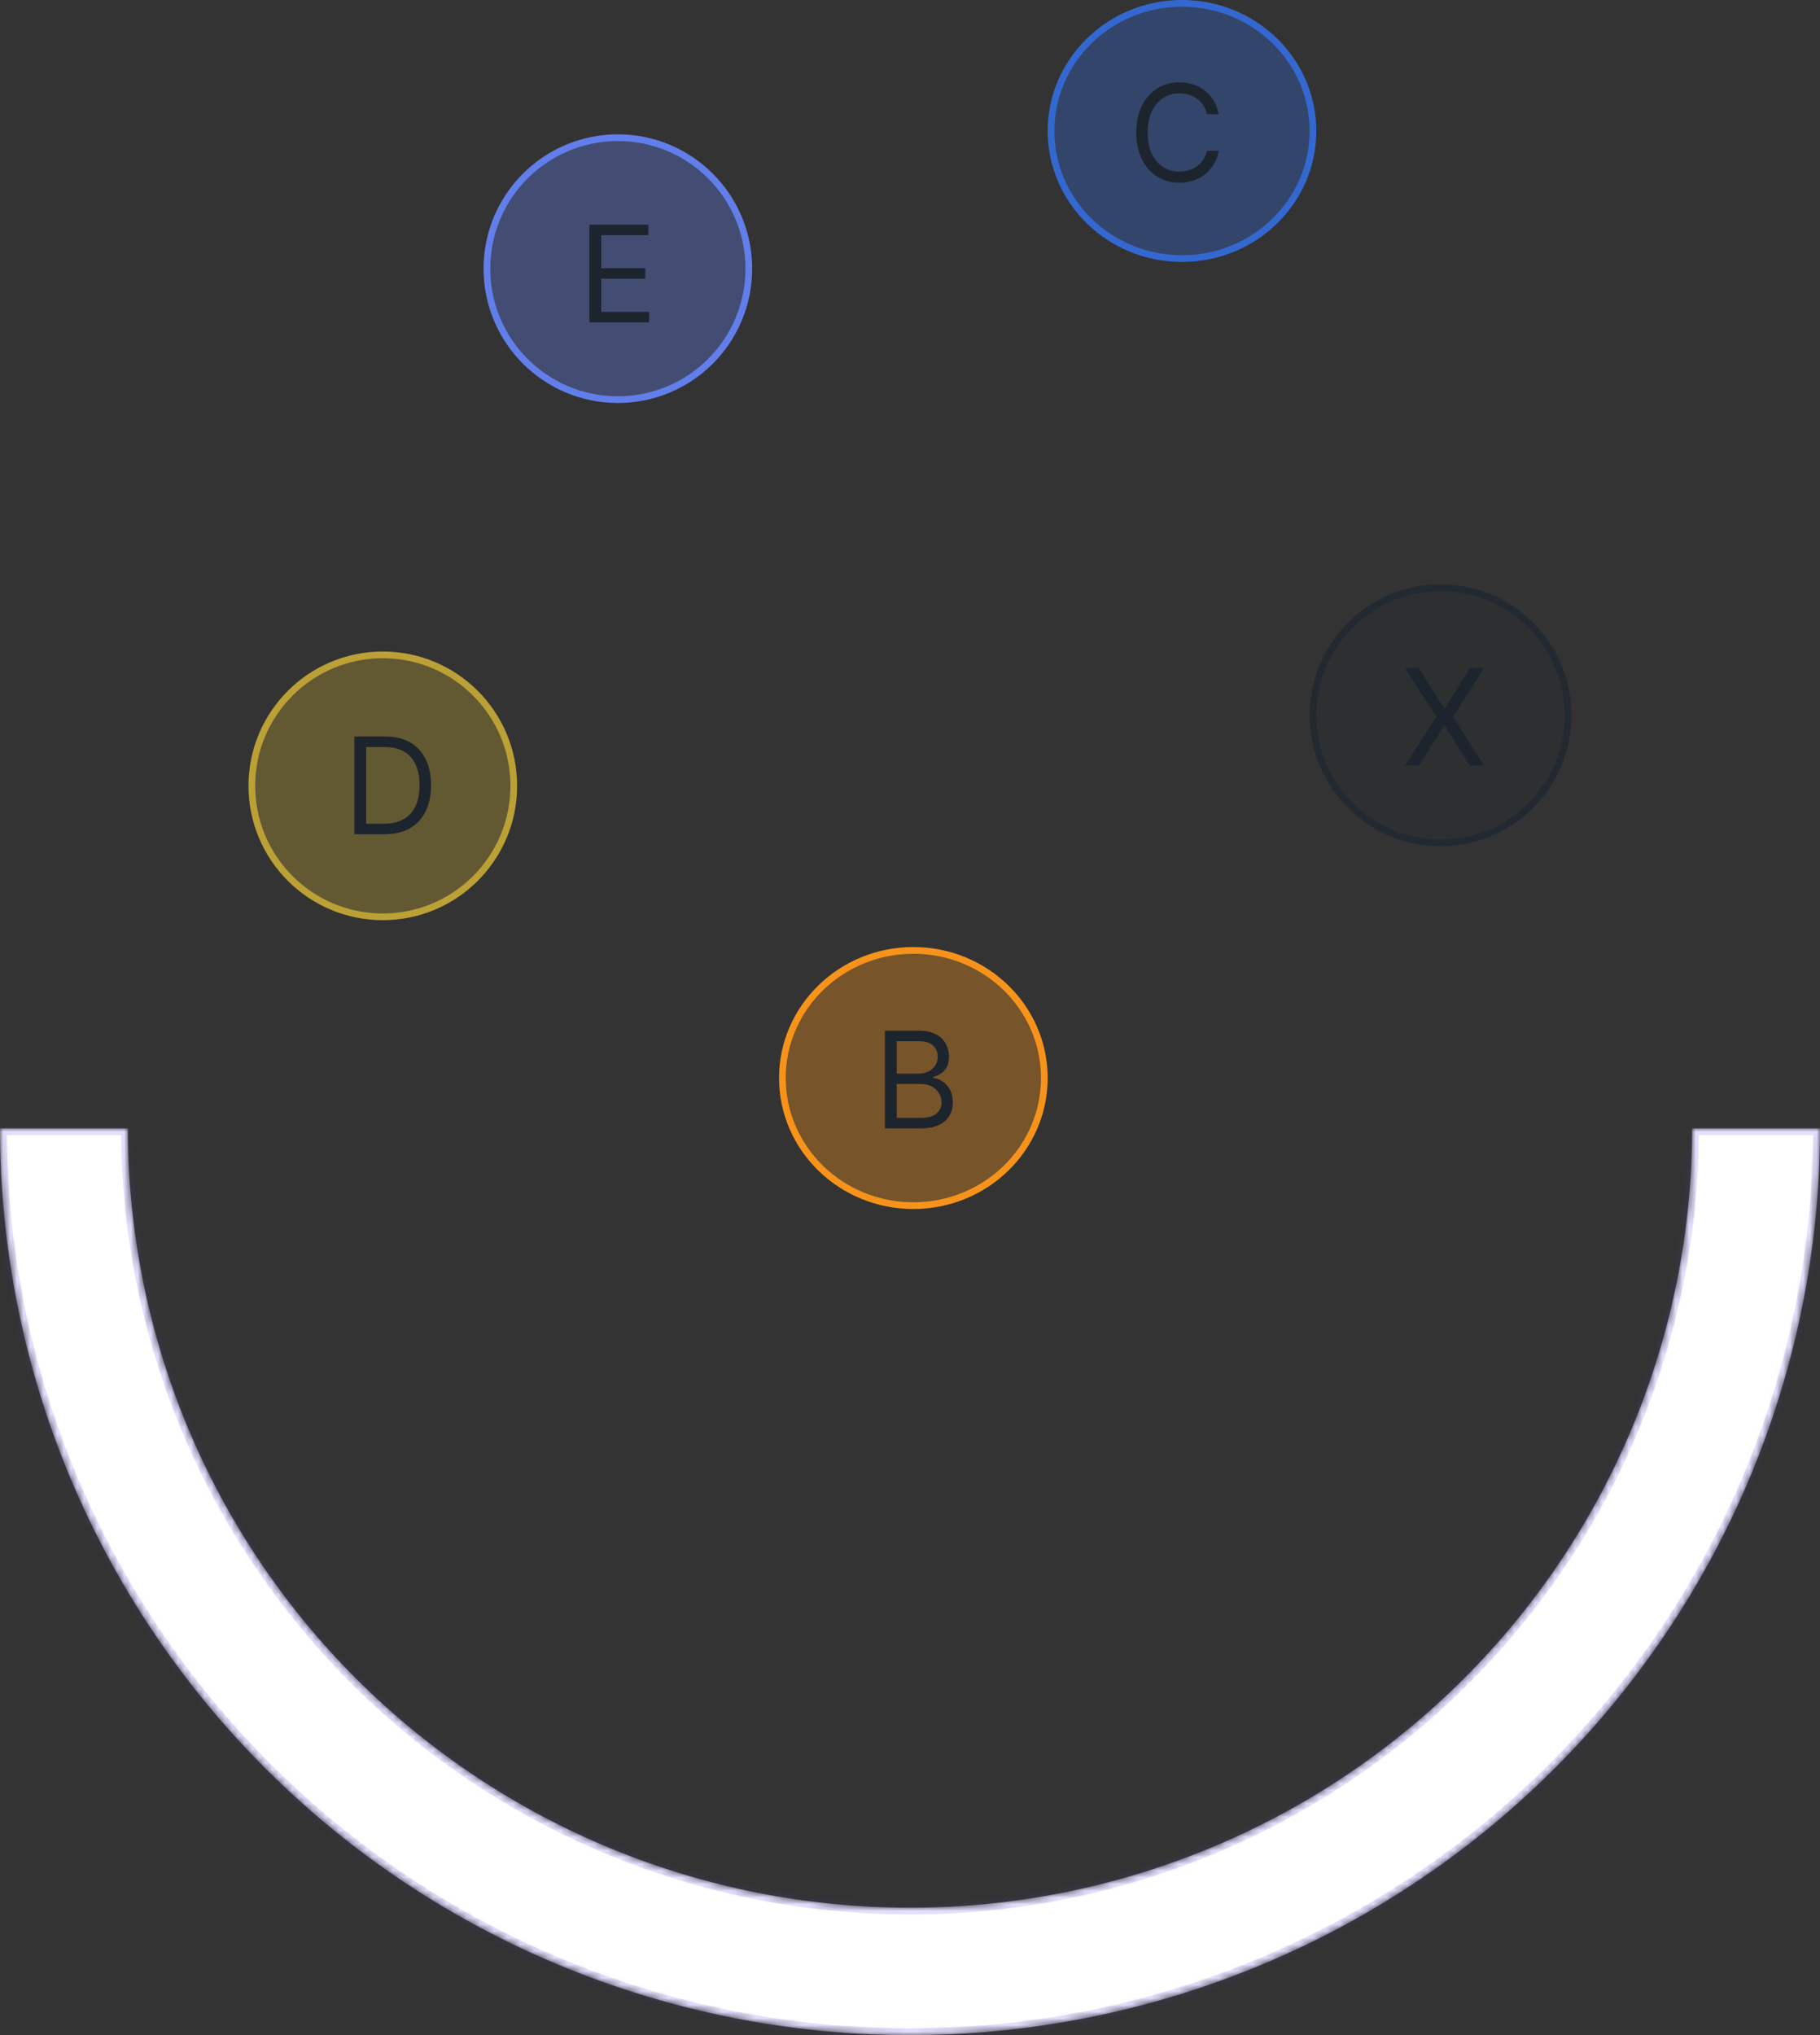
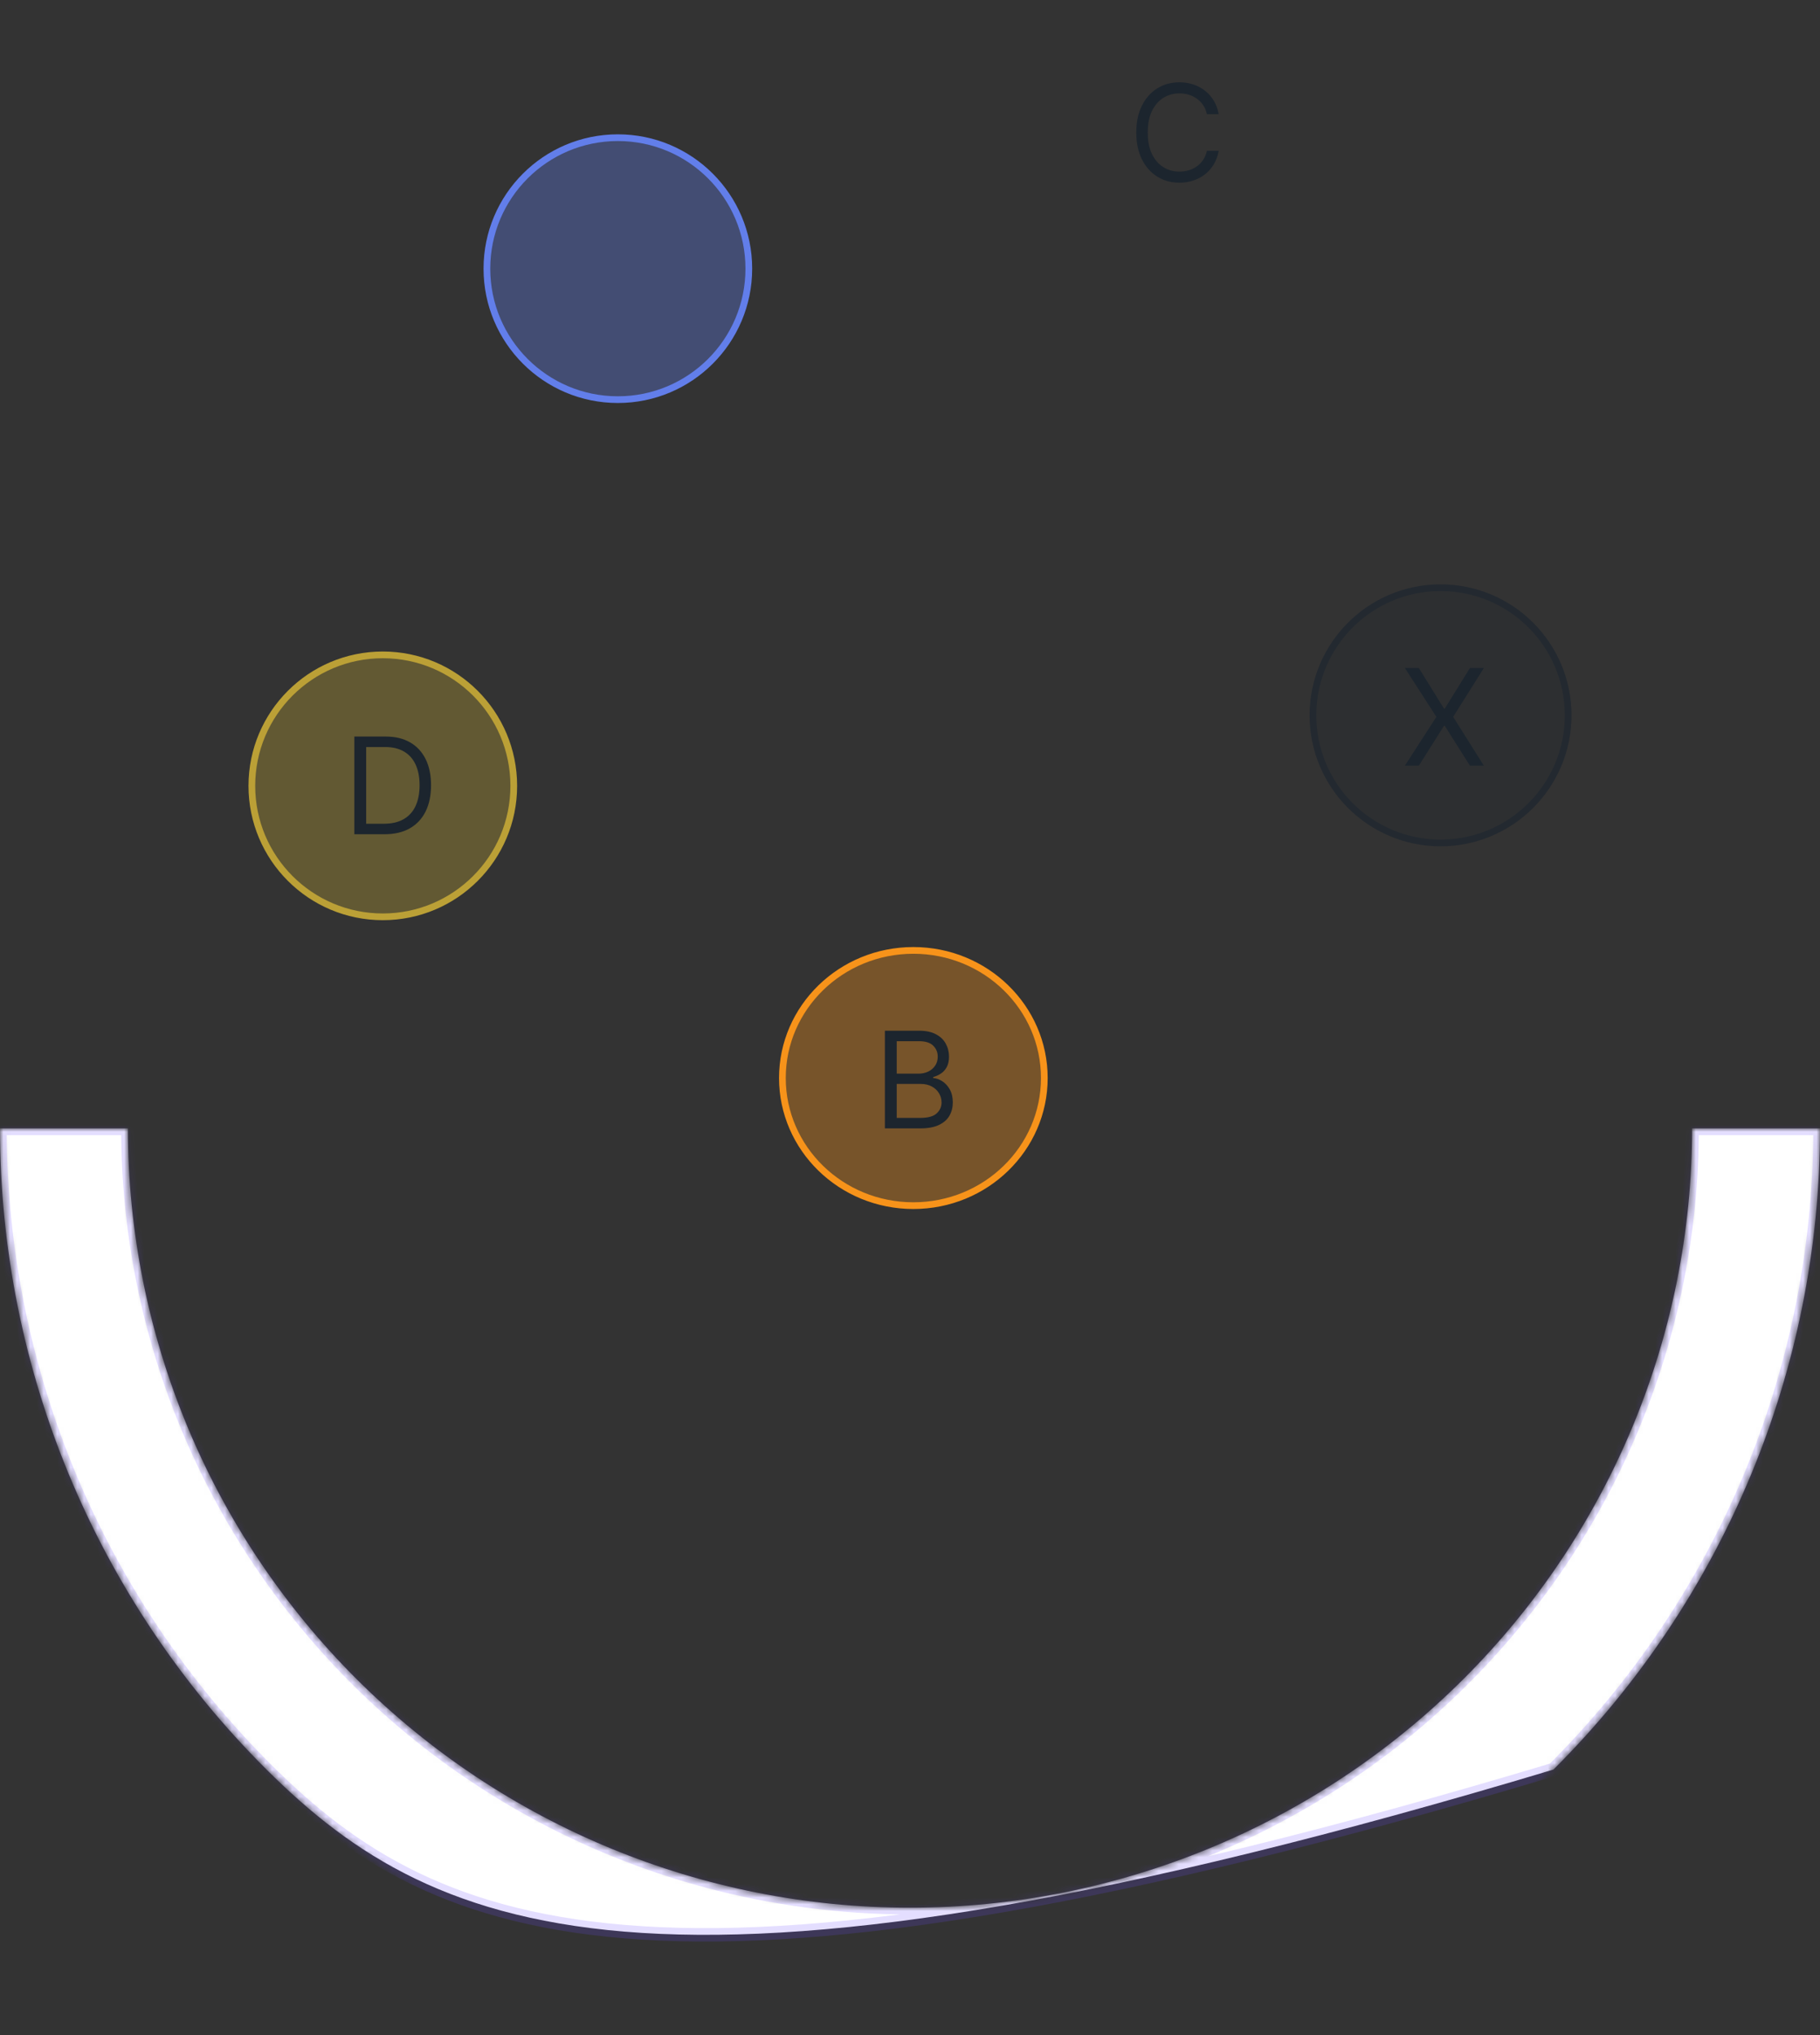
<svg xmlns="http://www.w3.org/2000/svg" width="271" height="303" viewBox="0 0 271 303" fill="none">
  <rect x="0" y="0" width="271" height="303" fill="#333333" stroke="none" />
  <path d="M136 141.5C146.782 141.5 155.5 150.018 155.5 160.5C155.5 170.982 146.782 179.5 136 179.5C125.218 179.5 116.5 170.982 116.5 160.5C116.5 150.018 125.218 141.5 136 141.5Z" fill="#F7931A" fill-opacity="0.35" stroke="#F7931A" />
  <path d="M131.761 168V153.455H136.847C137.86 153.455 138.696 153.63 139.354 153.98C140.012 154.326 140.502 154.792 140.824 155.379C141.146 155.962 141.307 156.608 141.307 157.318C141.307 157.943 141.196 158.459 140.973 158.866C140.755 159.274 140.466 159.596 140.107 159.832C139.751 160.069 139.366 160.244 138.949 160.358V160.5C139.394 160.528 139.841 160.685 140.291 160.969C140.741 161.253 141.117 161.66 141.42 162.19C141.723 162.721 141.875 163.369 141.875 164.136C141.875 164.866 141.709 165.521 141.378 166.104C141.046 166.686 140.523 167.148 139.808 167.489C139.093 167.83 138.163 168 137.017 168H131.761ZM133.523 166.438H137.017C138.168 166.438 138.984 166.215 139.467 165.77C139.955 165.32 140.199 164.776 140.199 164.136C140.199 163.644 140.073 163.189 139.822 162.773C139.571 162.351 139.214 162.015 138.75 161.764C138.286 161.509 137.737 161.381 137.102 161.381H133.523V166.438ZM133.523 159.847H136.79C137.32 159.847 137.798 159.742 138.224 159.534C138.655 159.326 138.996 159.032 139.247 158.653C139.503 158.275 139.631 157.83 139.631 157.318C139.631 156.679 139.408 156.137 138.963 155.692C138.518 155.242 137.813 155.017 136.847 155.017H133.523V159.847Z" fill="#1C252E" />
  <circle cx="57" cy="117" r="19.5" fill="#BBA036" fill-opacity="0.35" stroke="#BBA036" />
  <path d="M57.25 124.205H52.761V109.66H57.449C58.86 109.66 60.067 109.951 61.071 110.533C62.075 111.111 62.844 111.942 63.379 113.026C63.914 114.106 64.182 115.398 64.182 116.904C64.182 118.419 63.912 119.724 63.372 120.817C62.832 121.906 62.046 122.744 61.014 123.331C59.982 123.914 58.727 124.205 57.25 124.205ZM54.523 122.643H57.136C58.339 122.643 59.336 122.411 60.126 121.947C60.917 121.483 61.507 120.822 61.895 119.965C62.283 119.108 62.477 118.088 62.477 116.904C62.477 115.73 62.285 114.719 61.902 113.871C61.519 113.019 60.946 112.366 60.183 111.911C59.421 111.452 58.472 111.222 57.335 111.222H54.523V122.643Z" fill="#1C252E" />
  <mask id="path-5-inside-1_7426_4687" fill="white">
    <path d="M271 168C271 203.804 256.724 238.142 231.313 263.459C205.902 288.777 171.437 303 135.5 303C99.563 303 65.098 288.777 39.687 263.459C14.276 238.142 5.42631e-06 203.804 0 168L19.044 168C19.044 198.772 31.314 228.284 53.153 250.043C74.993 271.802 104.614 284.026 135.5 284.026C166.386 284.026 196.007 271.802 217.847 250.043C239.686 228.284 251.956 198.772 251.956 168L271 168Z" />
  </mask>
-   <path d="M271 168C271 203.804 256.724 238.142 231.313 263.459C205.902 288.777 171.437 303 135.5 303C99.563 303 65.098 288.777 39.687 263.459C14.276 238.142 5.42631e-06 203.804 0 168L19.044 168C19.044 198.772 31.314 228.284 53.153 250.043C74.993 271.802 104.614 284.026 135.5 284.026C166.386 284.026 196.007 271.802 217.847 250.043C239.686 228.284 251.956 198.772 251.956 168L271 168Z" fill="white" stroke="#6E4BFF" stroke-opacity="0.18" stroke-width="2" mask="url(#path-5-inside-1_7426_4687)" />
+   <path d="M271 168C271 203.804 256.724 238.142 231.313 263.459C99.563 303 65.098 288.777 39.687 263.459C14.276 238.142 5.42631e-06 203.804 0 168L19.044 168C19.044 198.772 31.314 228.284 53.153 250.043C74.993 271.802 104.614 284.026 135.5 284.026C166.386 284.026 196.007 271.802 217.847 250.043C239.686 228.284 251.956 198.772 251.956 168L271 168Z" fill="white" stroke="#6E4BFF" stroke-opacity="0.18" stroke-width="2" mask="url(#path-5-inside-1_7426_4687)" />
  <circle cx="214.5" cy="106.5" r="19" fill="#232930" fill-opacity="0.35" stroke="#232930" />
  <path d="M211.264 99.454L215.014 105.506H215.127L218.877 99.454H220.951L216.377 106.727L220.951 114H218.877L215.127 108.062H215.014L211.264 114H209.19L213.877 106.727L209.19 99.454H211.264Z" fill="#1C252E" />
  <circle cx="92" cy="40" r="19.5" fill="#627EEA" fill-opacity="0.35" stroke="#627EEA" />
-   <path d="M176 0.5C186.782 0.5 195.5 9.018 195.5 19.5C195.5 29.982 186.782 38.5 176 38.5C165.218 38.5 156.5 29.982 156.5 19.5C156.5 9.018 165.218 0.5 176 0.5Z" fill="#3468D1" fill-opacity="0.35" stroke="#3468D1" />
  <path d="M181.466 17H179.705C179.6 16.493 179.418 16.048 179.158 15.665C178.902 15.281 178.589 14.959 178.22 14.699C177.856 14.434 177.451 14.235 177.006 14.102C176.561 13.97 176.097 13.903 175.614 13.903C174.733 13.903 173.935 14.126 173.22 14.571C172.51 15.016 171.944 15.672 171.523 16.538C171.106 17.405 170.898 18.468 170.898 19.727C170.898 20.987 171.106 22.05 171.523 22.916C171.944 23.783 172.51 24.438 173.22 24.884C173.935 25.329 174.733 25.551 175.614 25.551C176.097 25.551 176.561 25.485 177.006 25.352C177.451 25.22 177.856 25.023 178.22 24.763C178.589 24.498 178.902 24.173 179.158 23.79C179.418 23.401 179.6 22.956 179.705 22.454H181.466C181.333 23.198 181.092 23.863 180.741 24.45C180.391 25.037 179.955 25.537 179.435 25.949C178.914 26.356 178.329 26.666 177.68 26.879C177.036 27.092 176.348 27.199 175.614 27.199C174.373 27.199 173.27 26.896 172.304 26.29C171.338 25.684 170.578 24.822 170.024 23.704C169.47 22.587 169.193 21.261 169.193 19.727C169.193 18.193 169.47 16.867 170.024 15.75C170.578 14.633 171.338 13.771 172.304 13.165C173.27 12.559 174.373 12.256 175.614 12.256C176.348 12.256 177.036 12.362 177.68 12.575C178.329 12.788 178.914 13.101 179.435 13.513C179.955 13.92 180.391 14.417 180.741 15.004C181.092 15.587 181.333 16.252 181.466 17Z" fill="#1C252E" />
-   <path d="M87.761 48V33.455H96.54V35.017H89.523V39.932H96.085V41.494H89.523V46.438H96.653V48H87.761Z" fill="#1C252E" />
</svg>